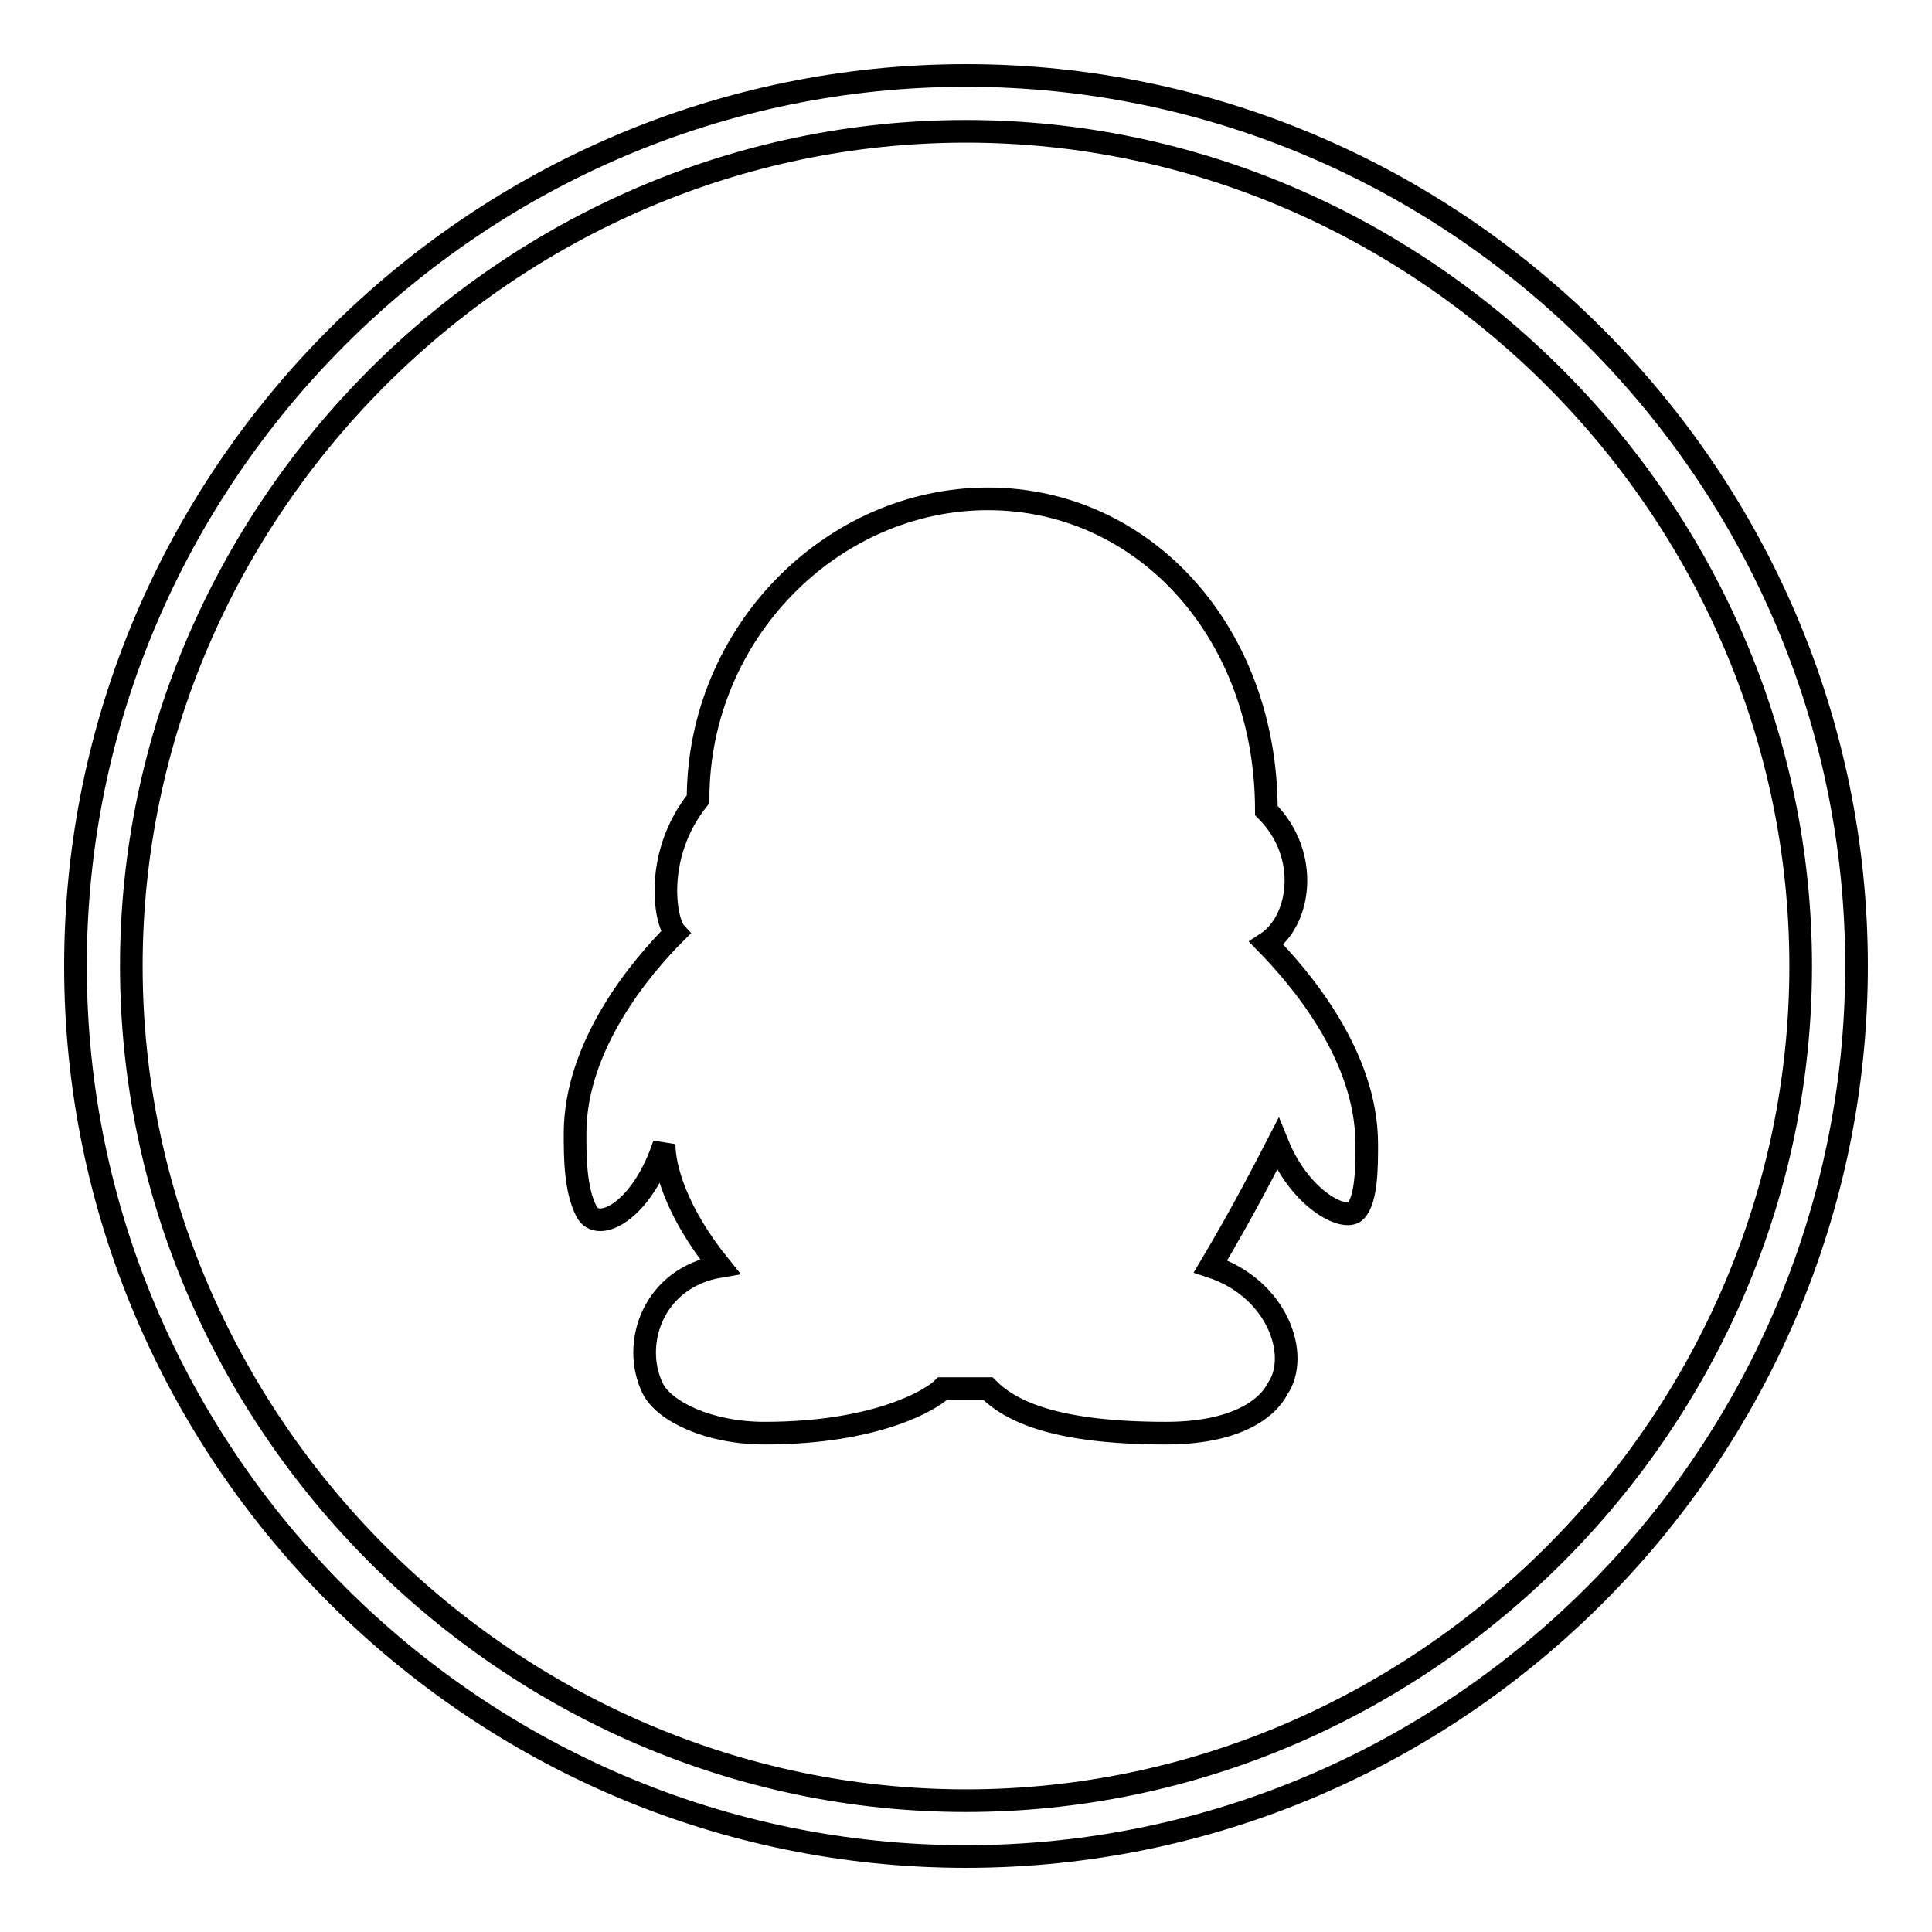
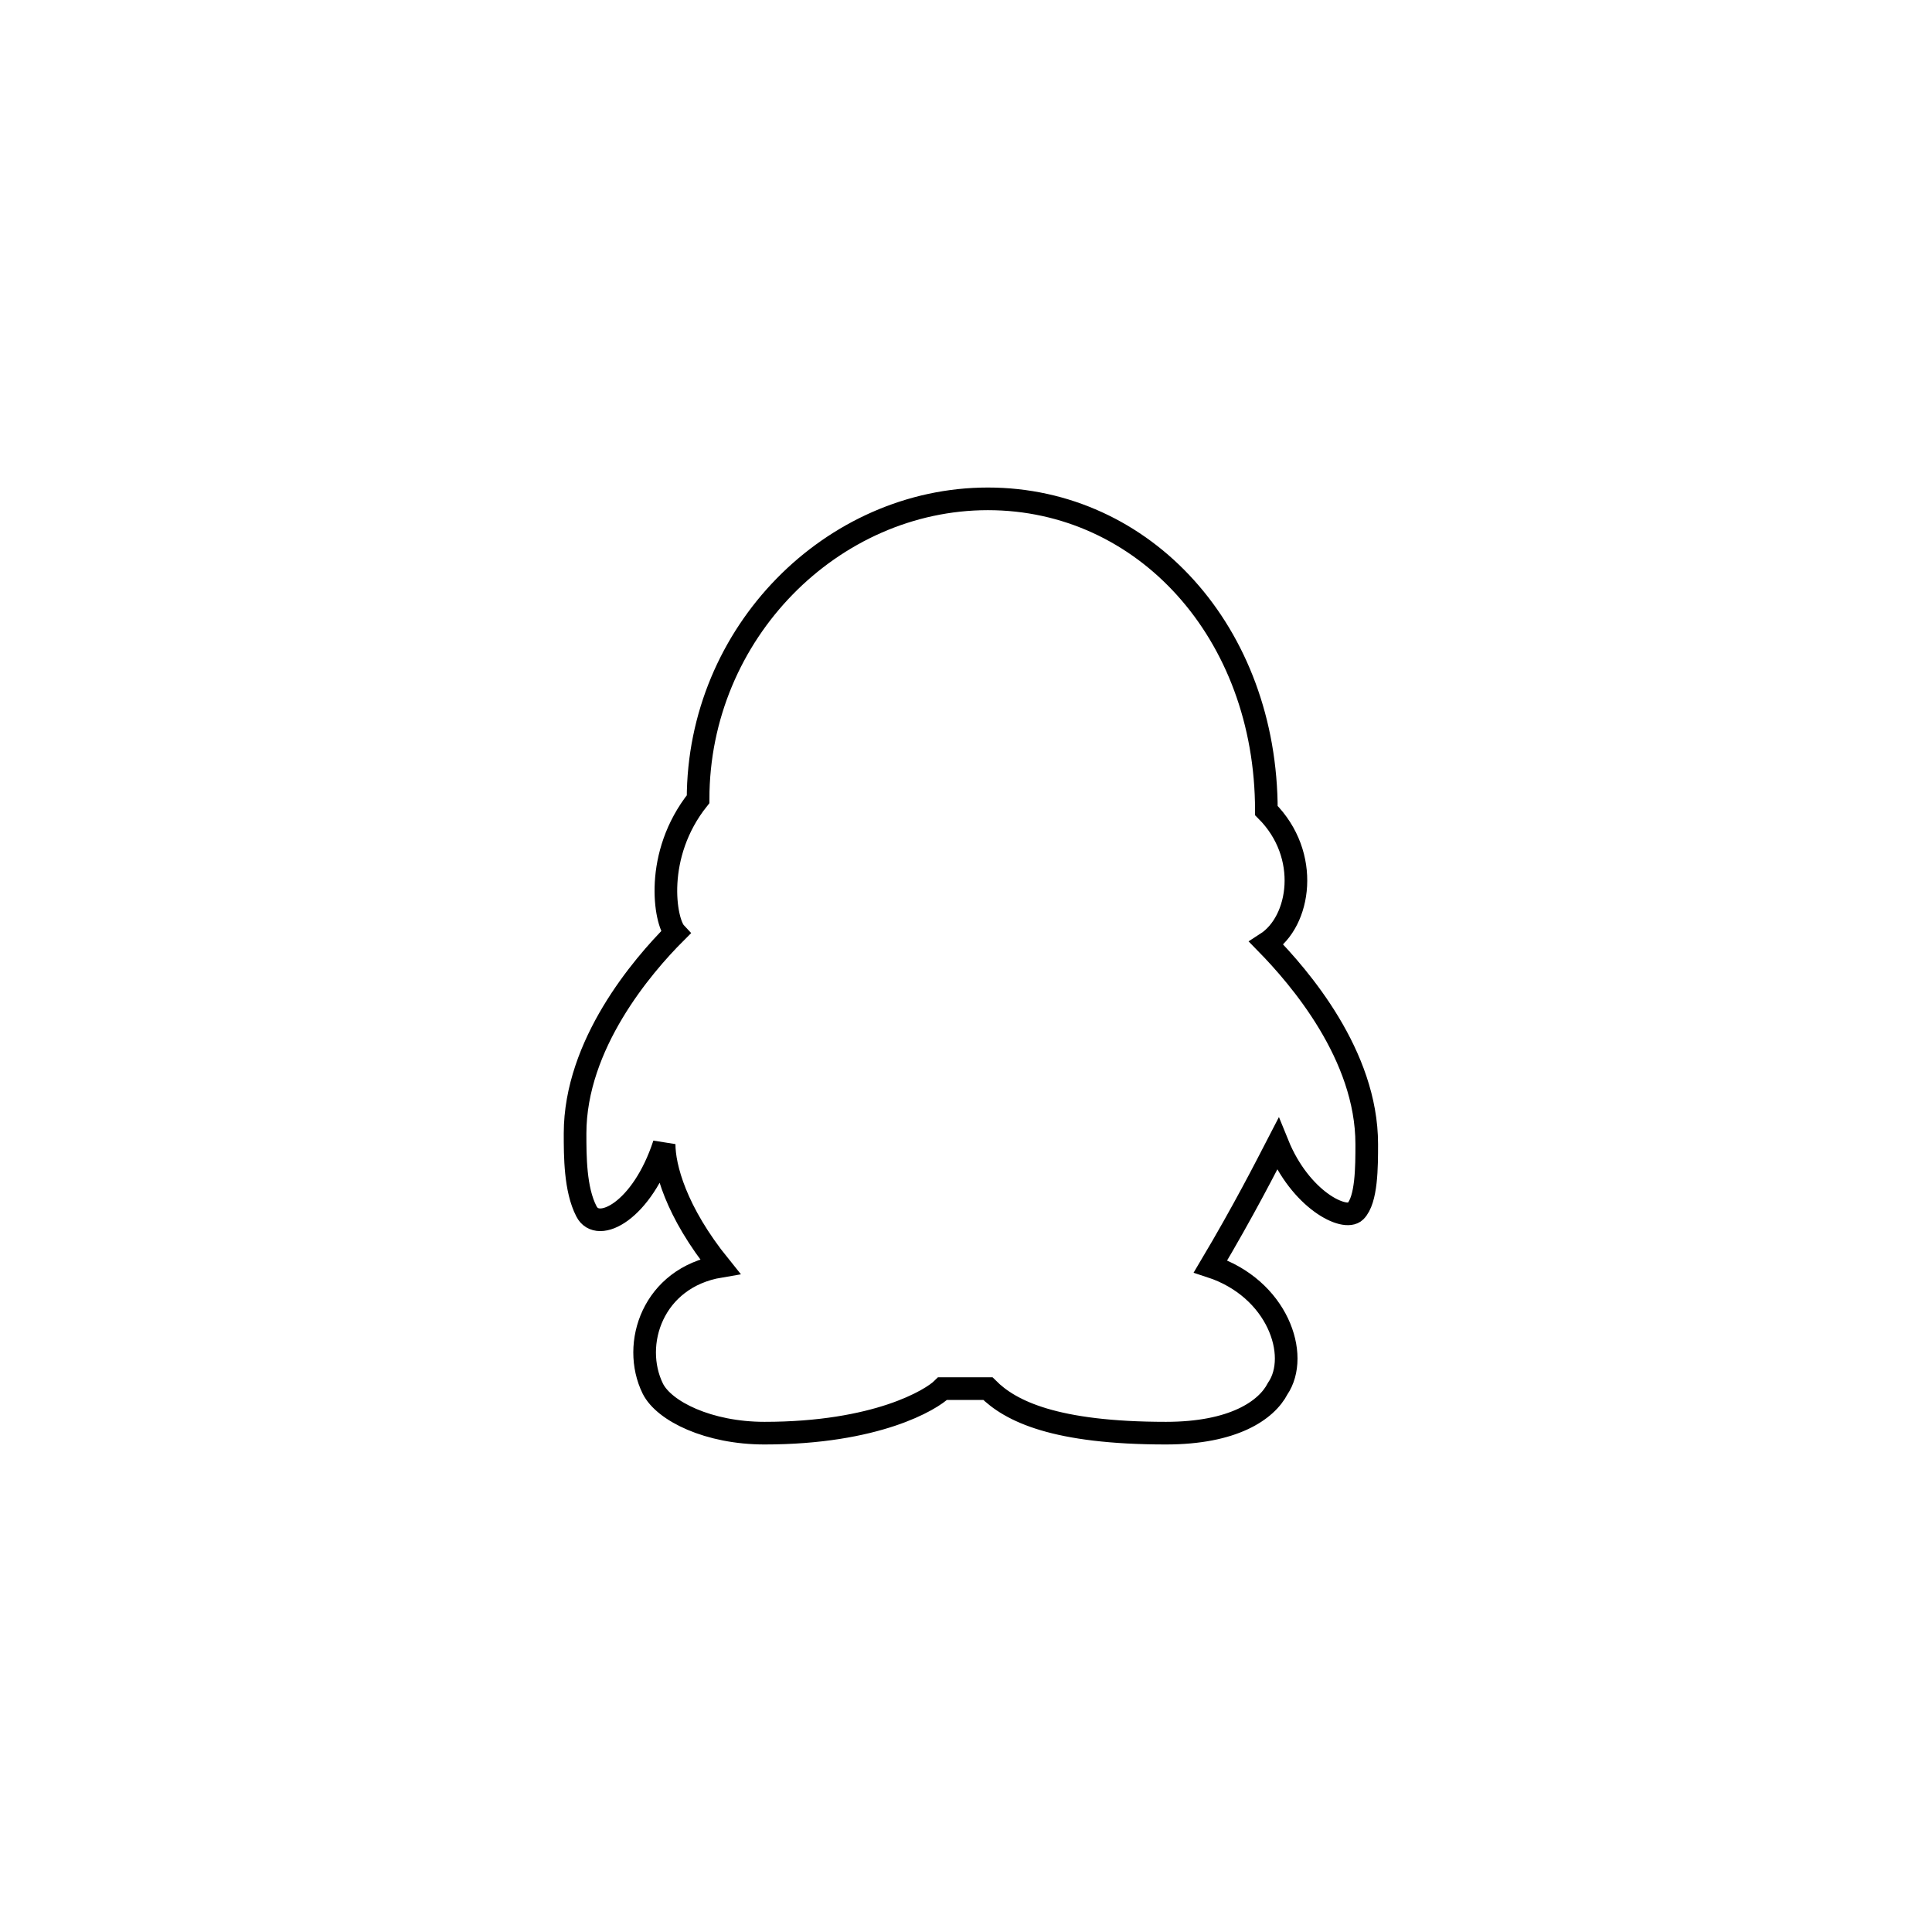
<svg xmlns="http://www.w3.org/2000/svg" version="1.1" x="0px" y="0px" viewBox="0 0 256 256" enable-background="new 0 0 256 256" xml:space="preserve">
  <g>
    <g>
-       <path stroke-width="3" fill-opacity="0" stroke="#000000" d="M128,10C63.1,10,10,63.1,10,128s53.1,118,118,118s118-53.1,118-118S192.9,10,128,10z M128,238.6c-60.5,0-110.6-50.2-110.6-110.6C17.4,67.5,67.5,17.4,128,17.4c60.5,0,110.6,50.2,110.6,110.6C238.6,188.5,188.5,238.6,128,238.6z" />
      <path stroke-width="3" fill-opacity="0" stroke="#000000" d="M167.8,107.4L167.8,107.4c0-23.6-16.2-41.3-36.9-41.3c-20.6,0-38.4,17.7-38.4,39.8l0,0c-5.9,7.4-4.4,16.2-3,17.7c-4.4,4.4-13.3,14.8-13.3,26.6c0,3,0,7.4,1.5,10.3c1.5,3,7.4,0,10.3-8.9c0,3,1.5,8.9,7.4,16.2c-8.9,1.5-11.8,10.3-8.9,16.2c1.5,3,7.4,5.9,14.8,5.9c14.8,0,22.1-4.4,23.6-5.9c0,0,1.5,0,3,0s1.5,0,3,0c3,3,8.9,5.9,23.6,5.9c8.9,0,13.3-3,14.8-5.9c3-4.4,0-13.3-8.9-16.2c4.4-7.4,7.4-13.3,8.9-16.2c3,7.4,8.9,10.3,10.3,8.9c1.5-1.5,1.5-5.9,1.5-8.9c0-11.8-8.9-22.1-13.3-26.6C172.3,122.1,173.7,113.3,167.8,107.4z" />
    </g>
  </g>
</svg>